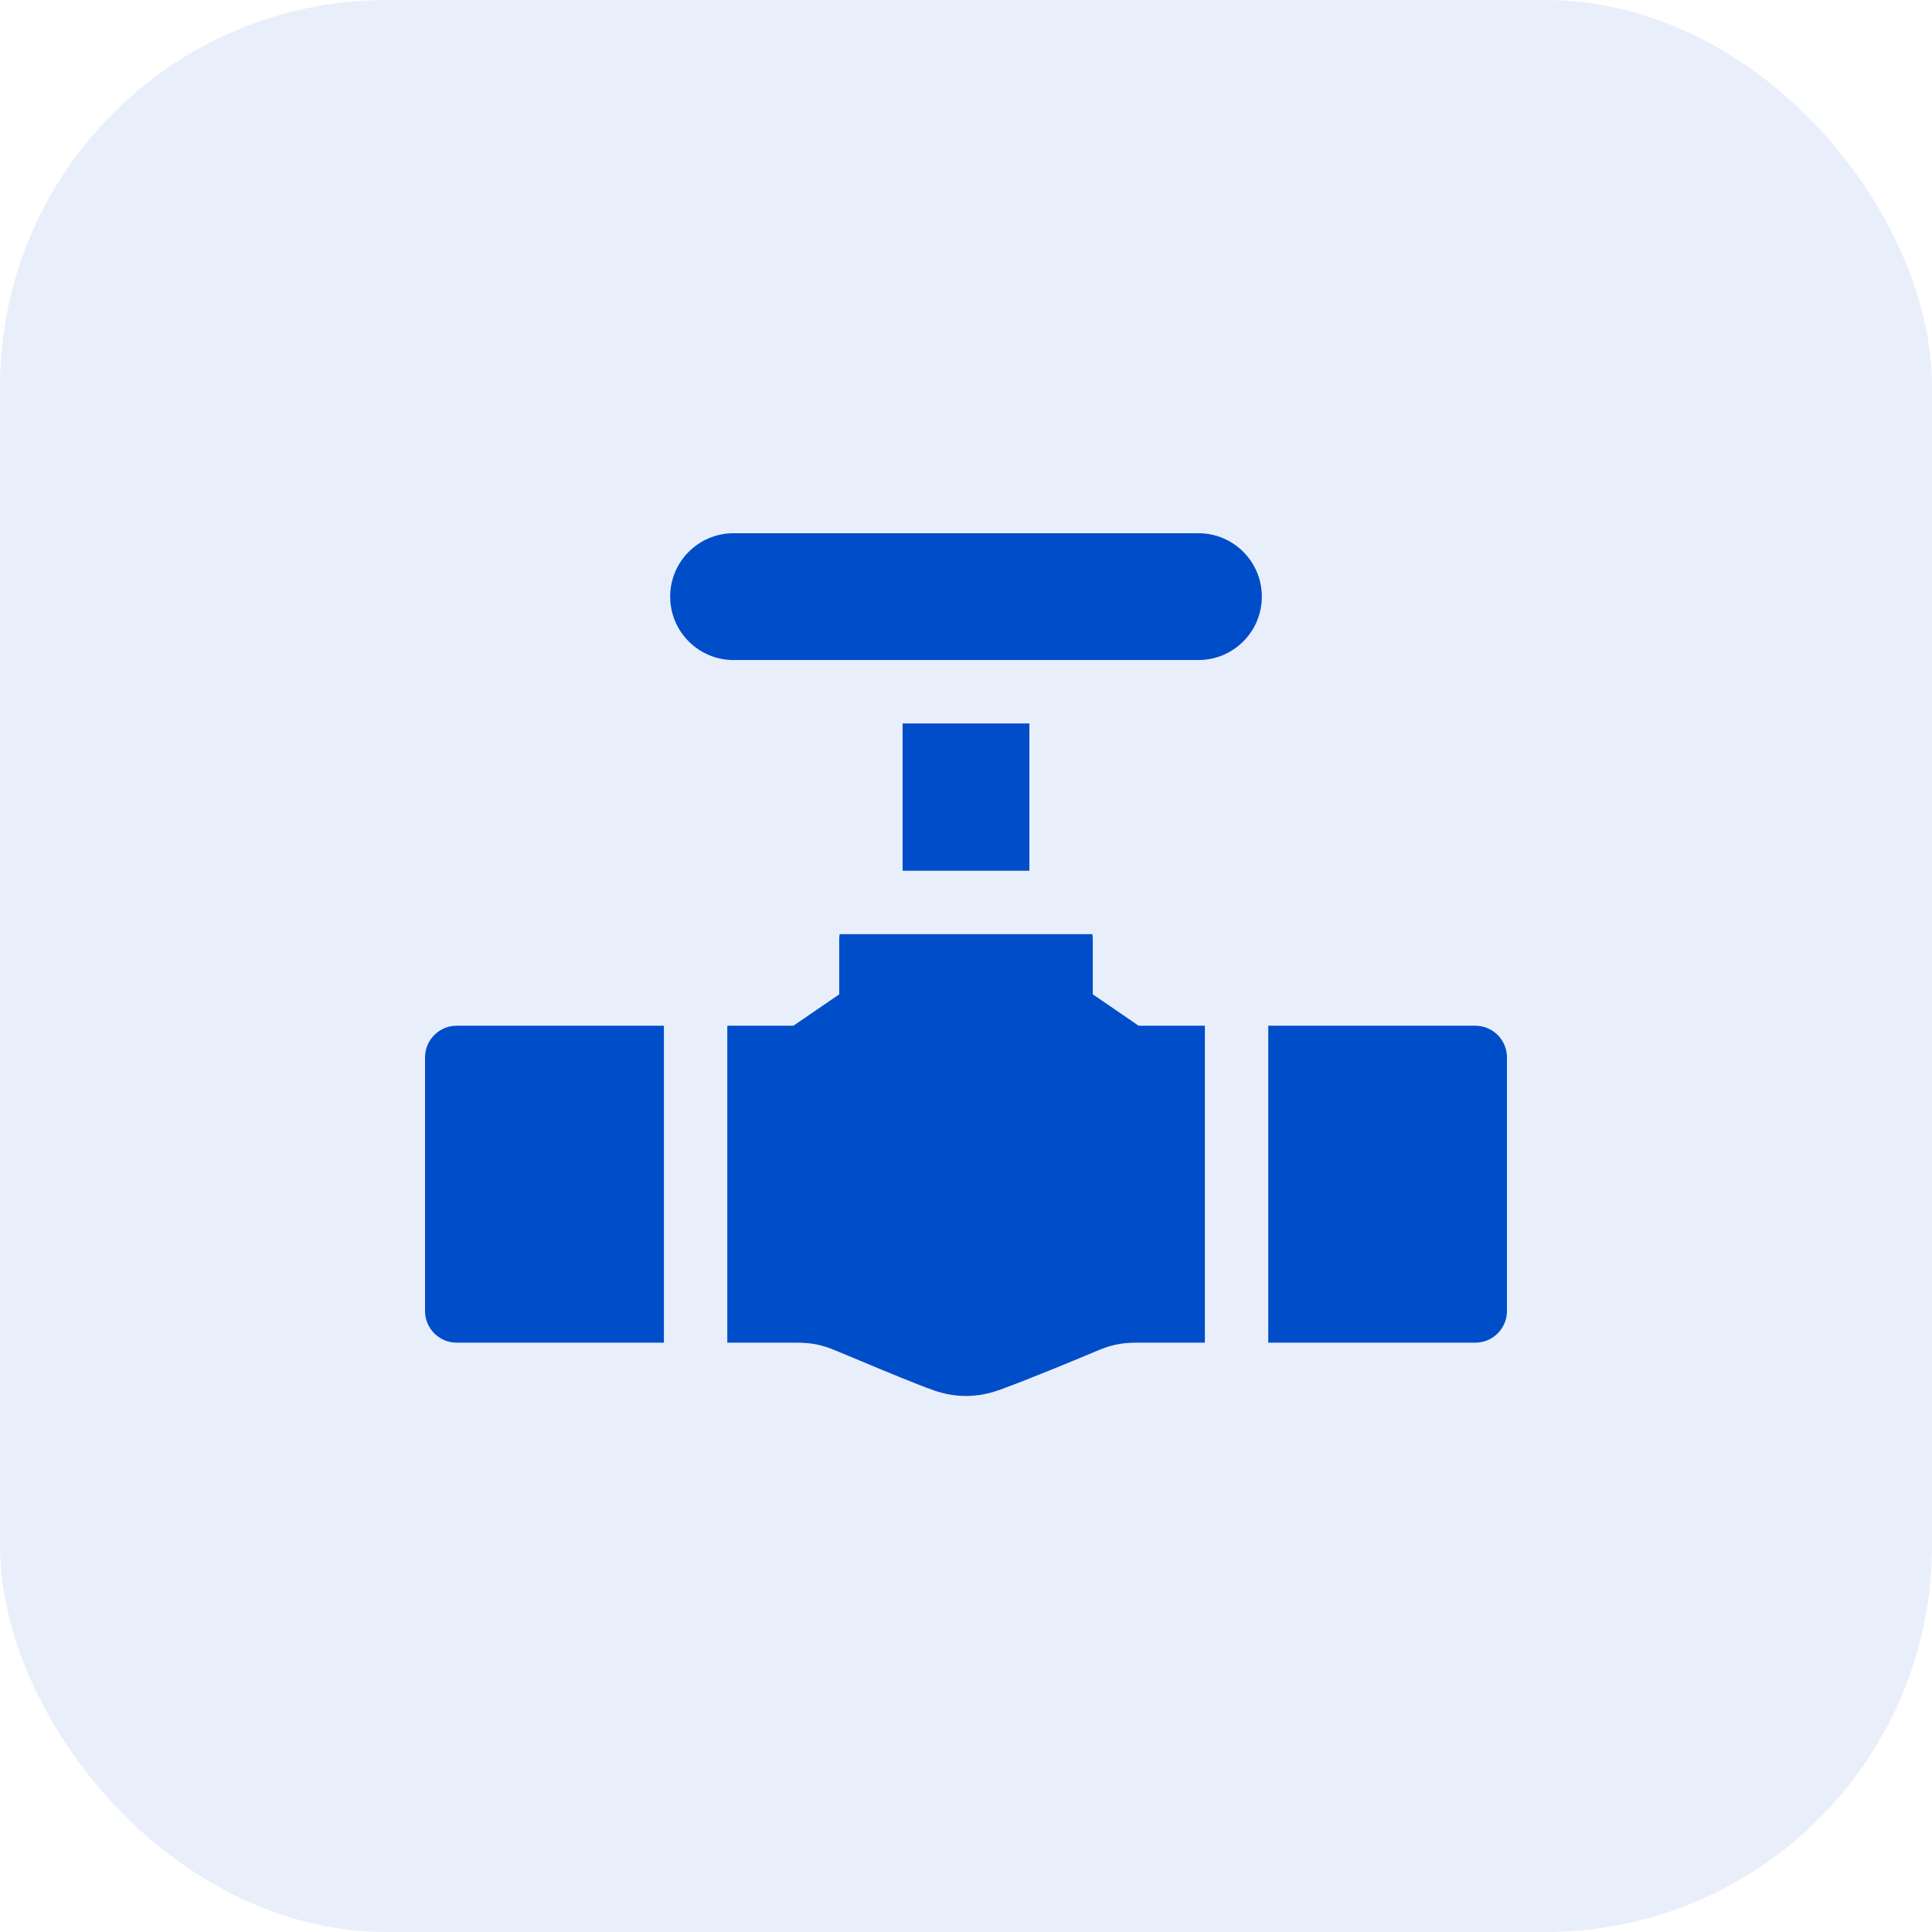
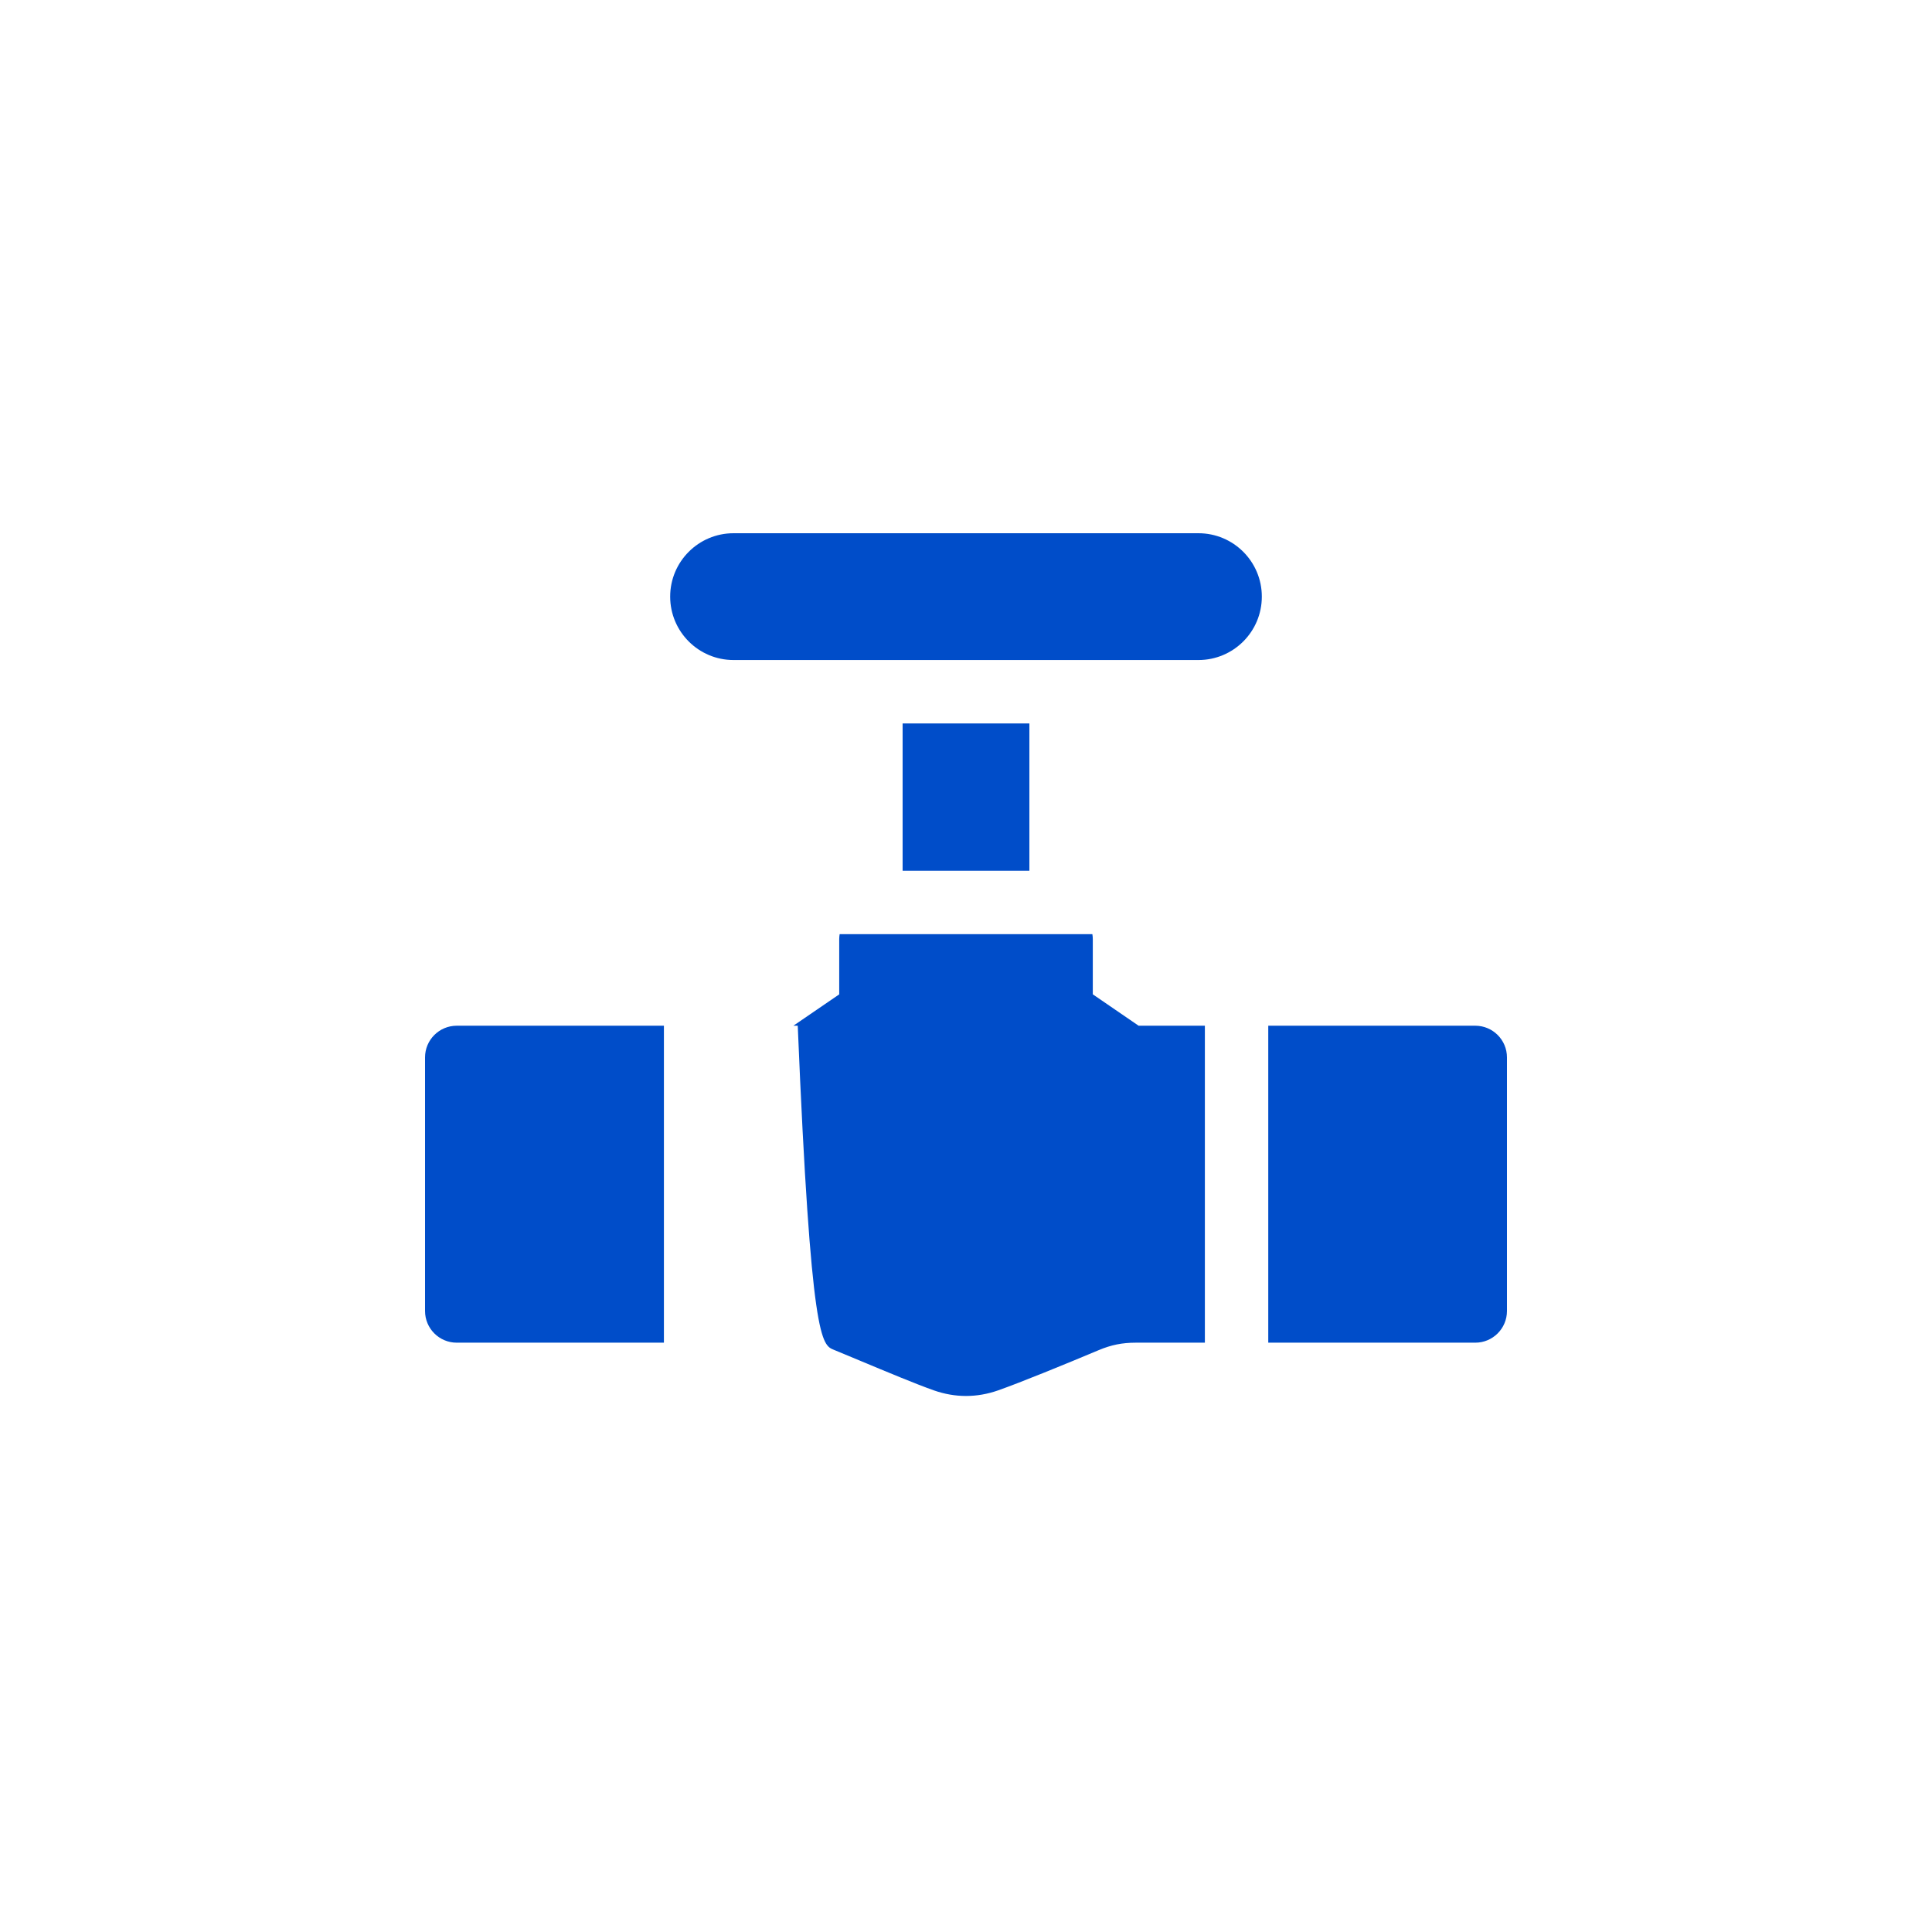
<svg xmlns="http://www.w3.org/2000/svg" width="100" height="100" viewBox="0 0 100 100" fill="none">
-   <rect width="100" height="100" rx="20" fill="#155FD5" fill-opacity="0.1" />
-   <path d="M22 54.731V67.856C22 68.763 22.735 69.497 23.641 69.497H34.364V53.091H23.641C22.735 53.091 22 53.825 22 54.731ZM56.563 51.466V48.606C56.563 48.519 56.554 48.435 56.541 48.352H43.46C43.447 48.435 43.438 48.52 43.438 48.606V51.468L41.066 53.091H37.645V69.497H41.291C41.974 69.497 42.535 69.608 43.167 69.869C43.606 70.051 44.045 70.233 44.483 70.416C45.941 71.025 47.449 71.654 48.336 71.965C48.888 72.159 49.444 72.255 50 72.255C50.556 72.255 51.112 72.159 51.664 71.965C52.798 71.567 55.178 70.595 56.872 69.882C57.514 69.612 58.085 69.497 58.781 69.497H62.364V53.091H58.934L56.563 51.466ZM76.359 53.091H65.645V69.497H76.359C77.266 69.497 78 68.763 78 67.856V54.731C78 53.825 77.266 53.091 76.359 53.091ZM62.031 27.6H37.969C36.156 27.6 34.688 29.069 34.688 30.881C34.688 32.693 36.156 34.163 37.969 34.163H62.031C63.844 34.163 65.312 32.694 65.312 30.881C65.312 29.069 63.844 27.6 62.031 27.6ZM46.719 37.444H53.281V45.07H46.719V37.444Z" fill="#004DC9" />
+   <path d="M22 54.731V67.856C22 68.763 22.735 69.497 23.641 69.497H34.364V53.091H23.641C22.735 53.091 22 53.825 22 54.731ZM56.563 51.466V48.606C56.563 48.519 56.554 48.435 56.541 48.352H43.46C43.447 48.435 43.438 48.52 43.438 48.606V51.468L41.066 53.091H37.645H41.291C41.974 69.497 42.535 69.608 43.167 69.869C43.606 70.051 44.045 70.233 44.483 70.416C45.941 71.025 47.449 71.654 48.336 71.965C48.888 72.159 49.444 72.255 50 72.255C50.556 72.255 51.112 72.159 51.664 71.965C52.798 71.567 55.178 70.595 56.872 69.882C57.514 69.612 58.085 69.497 58.781 69.497H62.364V53.091H58.934L56.563 51.466ZM76.359 53.091H65.645V69.497H76.359C77.266 69.497 78 68.763 78 67.856V54.731C78 53.825 77.266 53.091 76.359 53.091ZM62.031 27.6H37.969C36.156 27.6 34.688 29.069 34.688 30.881C34.688 32.693 36.156 34.163 37.969 34.163H62.031C63.844 34.163 65.312 32.694 65.312 30.881C65.312 29.069 63.844 27.6 62.031 27.6ZM46.719 37.444H53.281V45.07H46.719V37.444Z" fill="#004DC9" />
</svg>